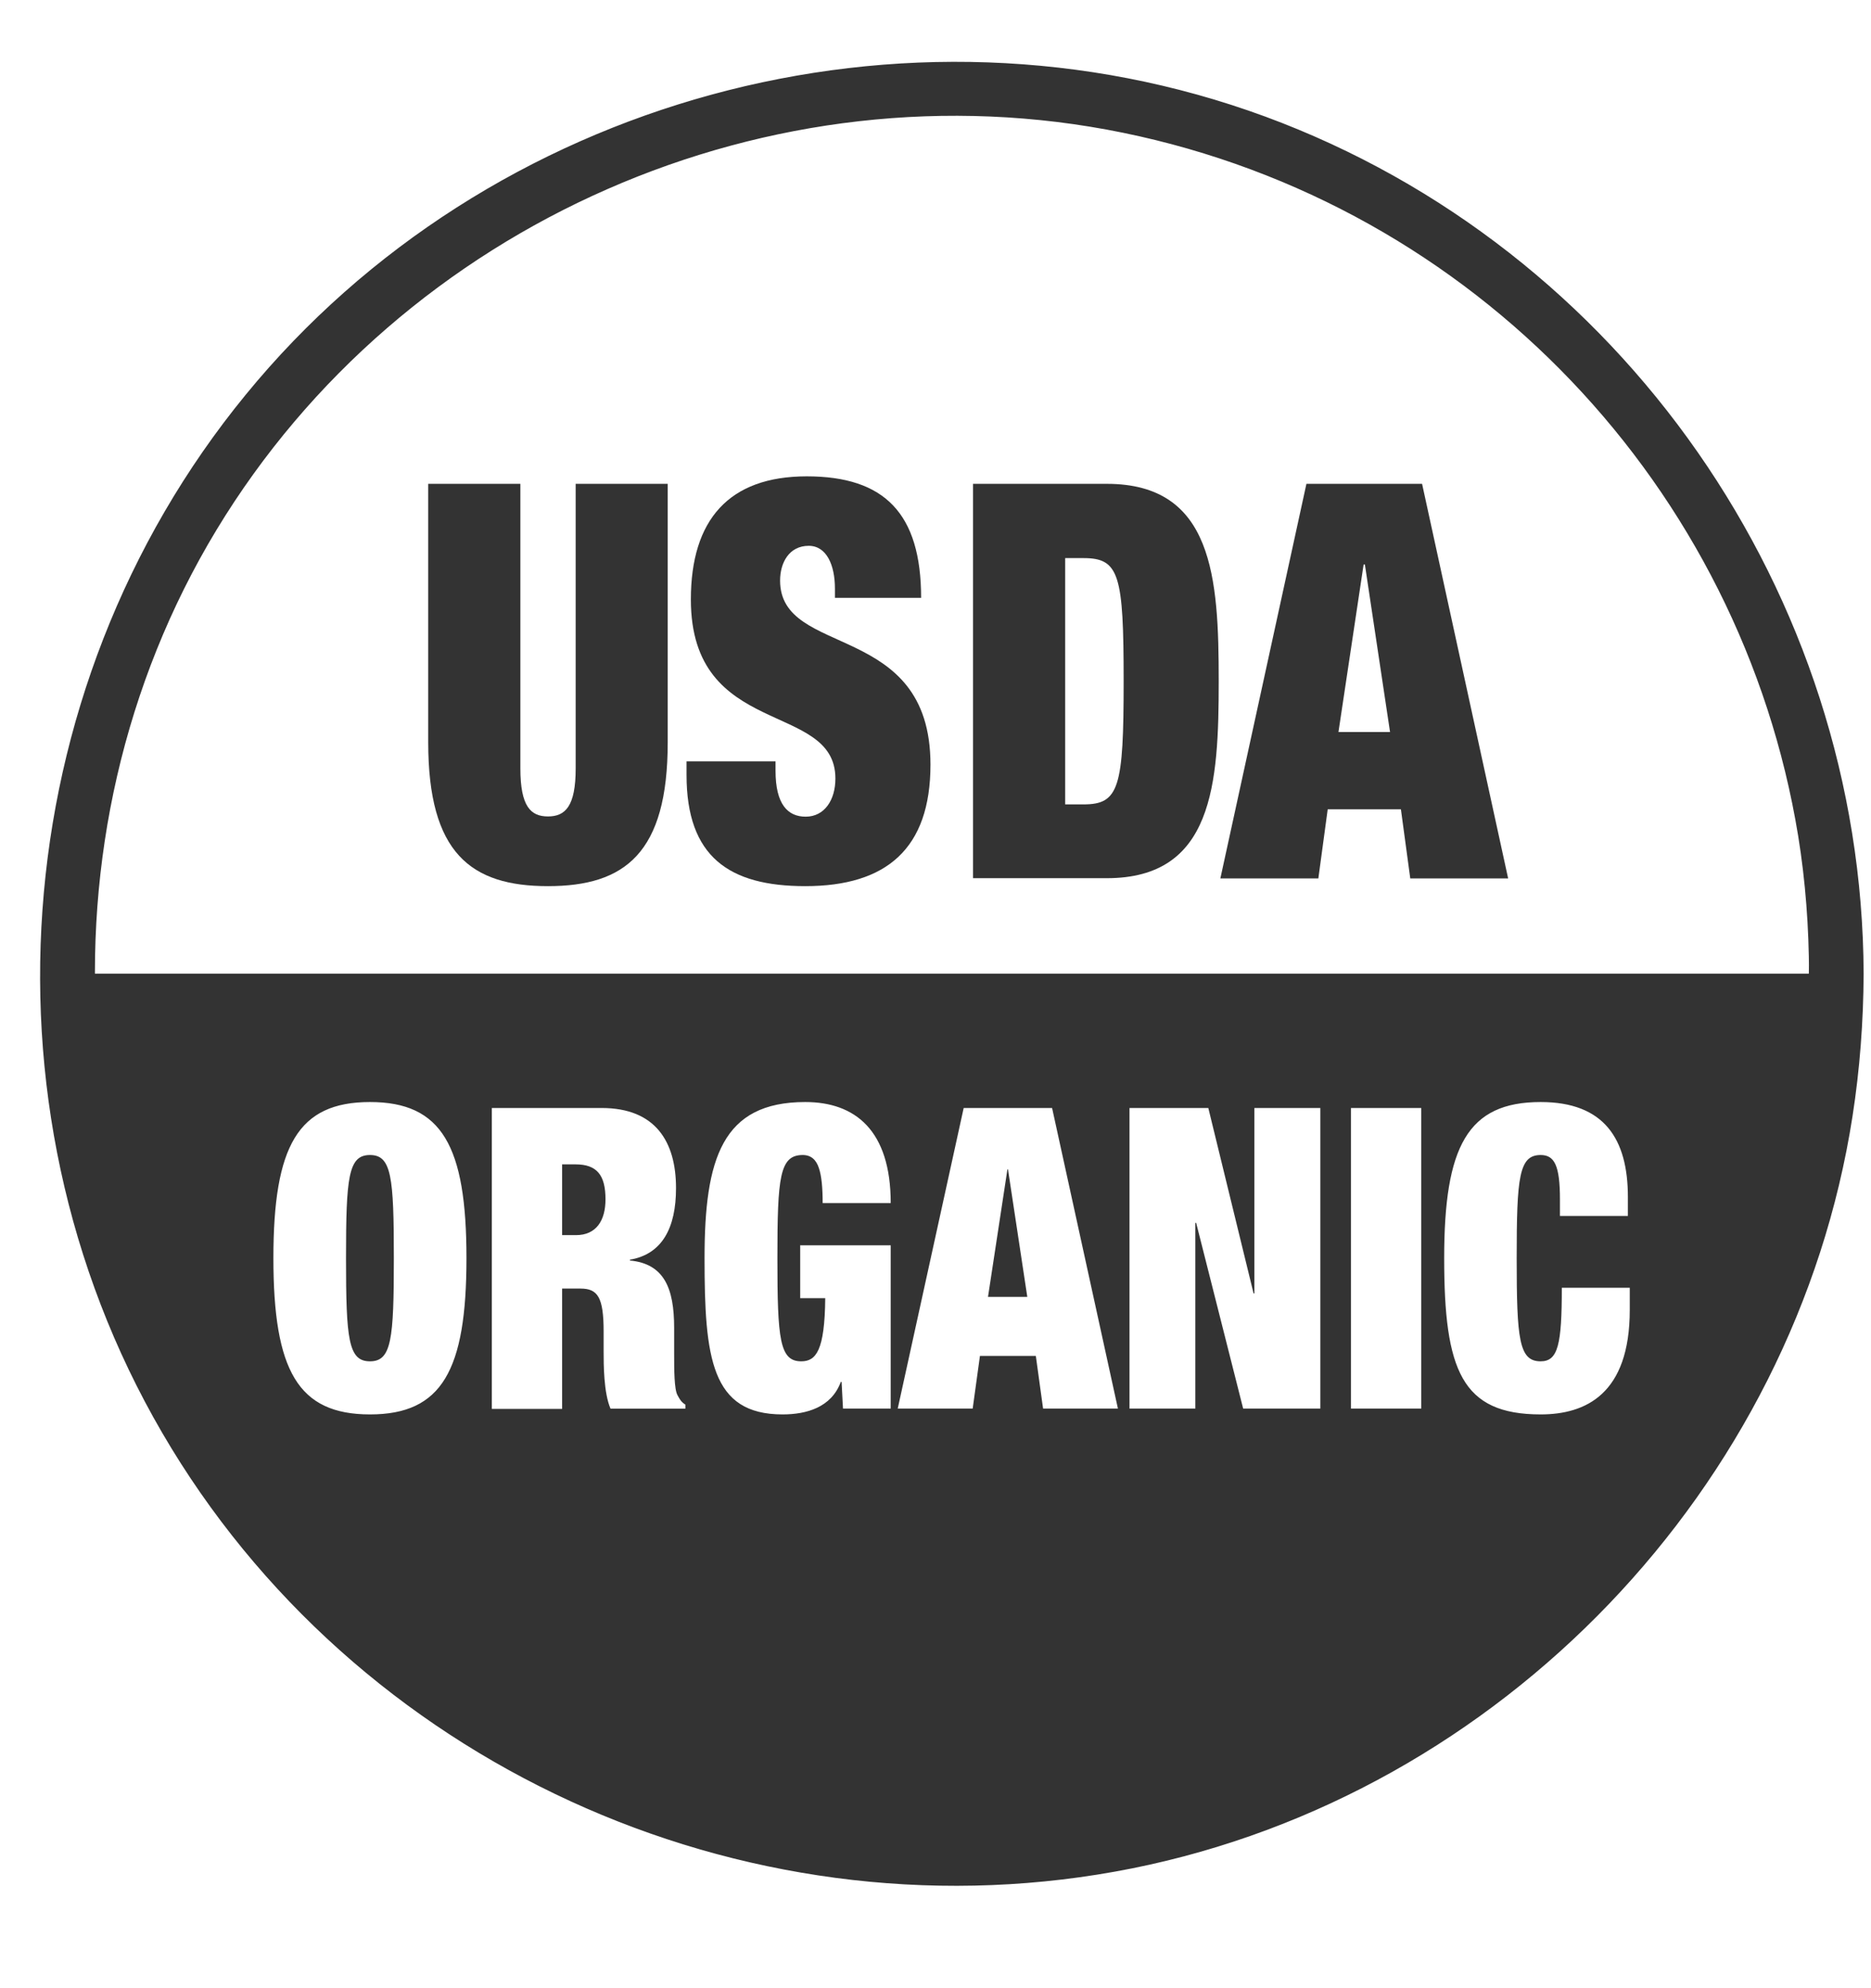
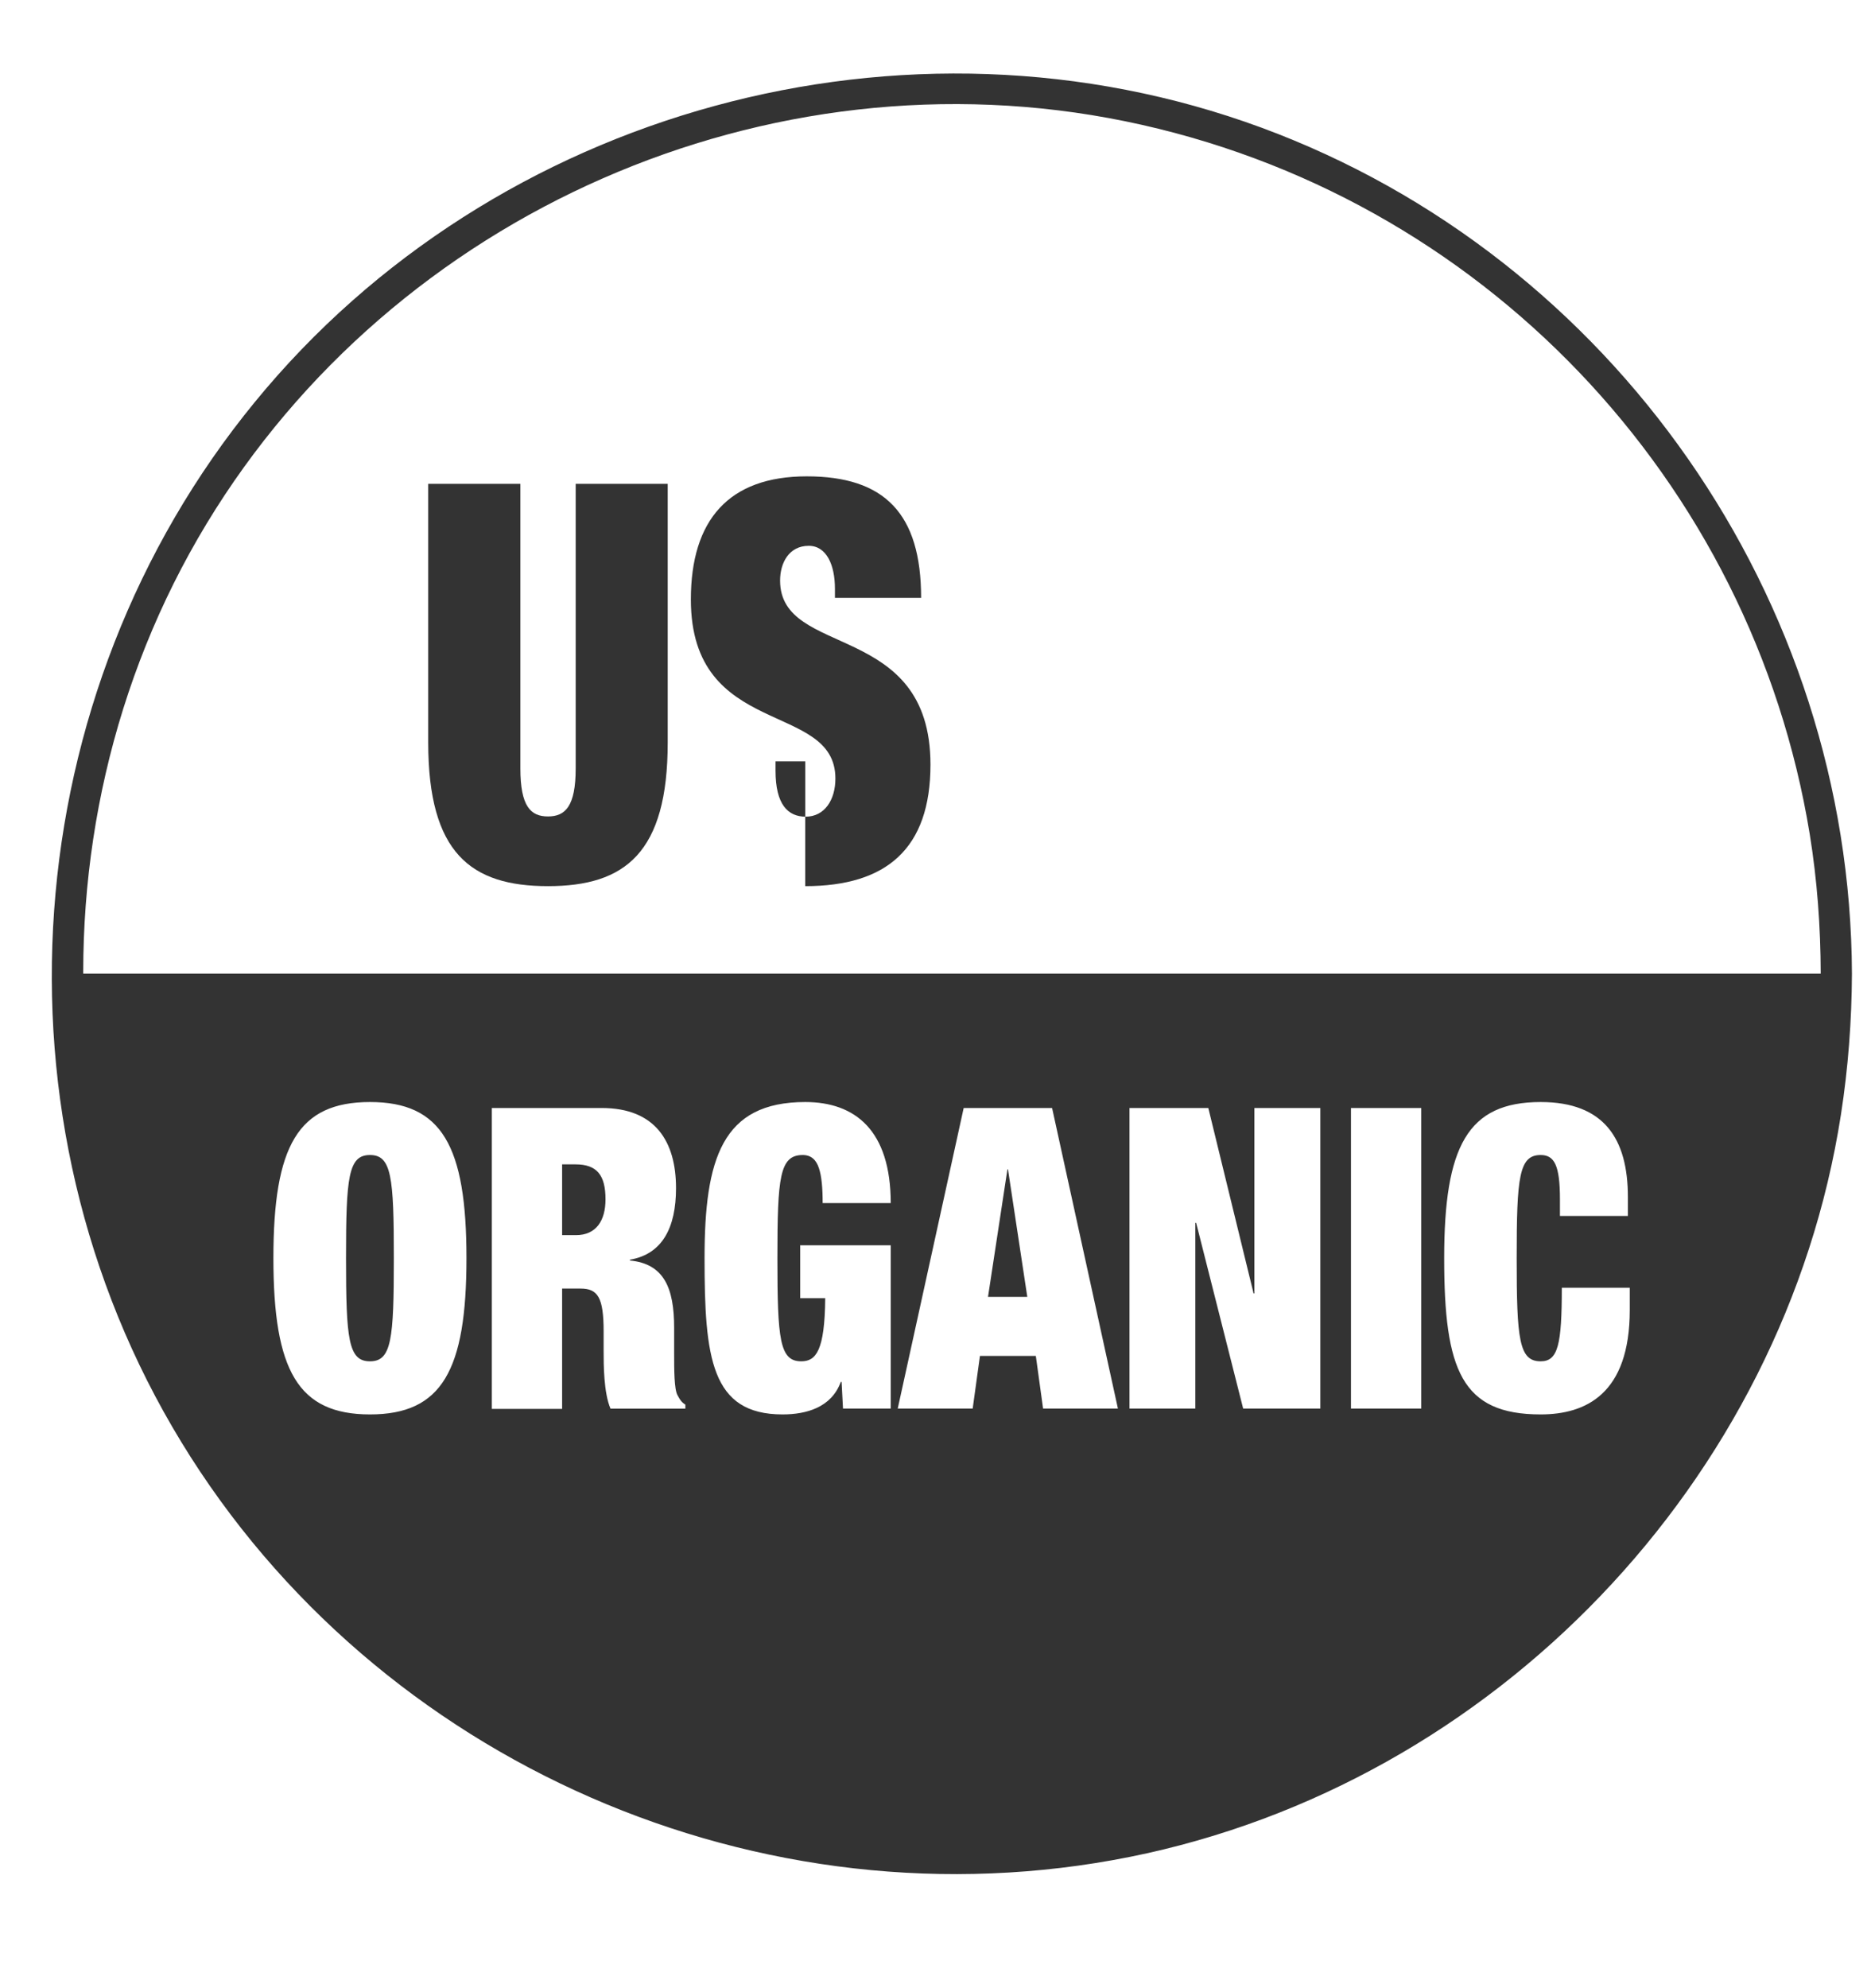
<svg xmlns="http://www.w3.org/2000/svg" width="16" height="17" viewBox="0 0 16 17" fill="none">
  <path d="M15.569 8.326C15.556 11.424 13.584 14.271 10.656 15.324C7.729 16.377 4.389 15.459 2.403 13.07C0.416 10.682 0.149 7.152 1.766 4.479C3.377 1.816 6.571 0.413 9.623 1.037C12.675 1.662 14.983 4.116 15.476 7.132C15.54 7.527 15.569 7.925 15.57 8.326C15.57 8.496 15.837 8.498 15.837 8.326C15.825 5.123 13.796 2.201 10.786 1.091C7.747 -0.028 4.227 0.934 2.179 3.438C0.128 5.941 -0.137 9.565 1.551 12.331C3.226 15.077 6.513 16.508 9.664 15.877C12.775 15.253 15.256 12.665 15.743 9.53C15.805 9.131 15.835 8.729 15.837 8.326C15.837 8.153 15.57 8.153 15.57 8.326H15.569Z" fill="#333333" />
-   <path d="M15.57 8.326C15.569 7.925 15.54 7.527 15.476 7.132C14.983 4.116 12.675 1.662 9.623 1.037C6.571 0.413 3.377 1.816 1.766 4.479C0.149 7.152 0.416 10.682 2.403 13.07C4.389 15.459 7.729 16.377 10.656 15.324C13.584 14.271 15.556 11.424 15.569 8.326H15.57ZM15.57 8.326C15.57 8.496 15.837 8.498 15.837 8.326M15.57 8.326C15.57 8.153 15.837 8.153 15.837 8.326M15.837 8.326C15.825 5.123 13.796 2.201 10.786 1.091C7.747 -0.028 4.227 0.934 2.179 3.438C0.128 5.941 -0.137 9.565 1.551 12.331C3.226 15.077 6.513 16.508 9.664 15.877C12.775 15.253 15.256 12.665 15.743 9.53C15.805 9.131 15.835 8.729 15.837 8.326Z" stroke="#333333" stroke-width="0.2" />
  <path d="M4.45 4.137V6.57C4.45 6.895 4.538 6.981 4.686 6.981C4.834 6.981 4.923 6.895 4.923 6.57V4.137H5.71V6.348C5.71 7.292 5.346 7.577 4.686 7.577C4.026 7.577 3.662 7.294 3.662 6.348V4.137H4.45Z" fill="#333333" />
-   <path d="M7.14 5.112V5.032C7.14 4.833 7.069 4.667 6.916 4.667C6.747 4.667 6.671 4.813 6.671 4.964C6.671 5.631 7.957 5.304 7.957 6.538C7.957 7.257 7.58 7.577 6.886 7.577C6.235 7.577 5.871 7.326 5.871 6.627V6.51H6.632V6.59C6.632 6.878 6.737 6.983 6.89 6.983C7.05 6.983 7.144 6.841 7.144 6.657C7.144 5.99 5.908 6.321 5.908 5.126C5.908 4.445 6.233 4.073 6.899 4.073C7.564 4.073 7.877 4.39 7.877 5.112H7.14Z" fill="#333333" />
-   <path d="M8.321 4.137H9.465C10.375 4.137 10.422 4.941 10.422 5.823C10.422 6.705 10.375 7.509 9.465 7.509H8.321V4.135V4.137ZM9.109 6.878H9.266C9.57 6.878 9.609 6.735 9.609 5.825C9.609 4.914 9.572 4.772 9.266 4.772H9.109V6.879V6.878Z" fill="#333333" />
-   <path d="M11.17 4.137H12.161L12.897 7.511H12.06L11.98 6.92H11.354L11.274 7.511H10.436L11.172 4.137H11.17ZM11.67 4.827H11.661L11.446 6.259H11.887L11.672 4.827H11.67Z" fill="#333333" />
+   <path d="M7.14 5.112V5.032C7.14 4.833 7.069 4.667 6.916 4.667C6.747 4.667 6.671 4.813 6.671 4.964C6.671 5.631 7.957 5.304 7.957 6.538C7.957 7.257 7.58 7.577 6.886 7.577V6.51H6.632V6.59C6.632 6.878 6.737 6.983 6.89 6.983C7.05 6.983 7.144 6.841 7.144 6.657C7.144 5.99 5.908 6.321 5.908 5.126C5.908 4.445 6.233 4.073 6.899 4.073C7.564 4.073 7.877 4.39 7.877 5.112H7.14Z" fill="#333333" />
  <path fill-rule="evenodd" clip-rule="evenodd" d="M8.131 15.896C12.312 15.896 15.702 12.507 15.702 8.325H0.562C0.562 12.507 3.95 15.896 8.131 15.896ZM3.989 10.758C3.989 9.798 3.779 9.423 3.164 9.423C2.548 9.423 2.338 9.798 2.338 10.758C2.338 11.718 2.548 12.094 3.164 12.094C3.779 12.094 3.989 11.718 3.989 10.758ZM3.368 10.758C3.368 11.453 3.348 11.64 3.164 11.64C2.979 11.64 2.959 11.453 2.959 10.758C2.959 10.063 2.979 9.876 3.164 9.876C3.348 9.876 3.368 10.063 3.368 10.758ZM4.206 9.474H5.146C5.605 9.474 5.781 9.762 5.781 10.159C5.781 10.5 5.662 10.724 5.387 10.771V10.778C5.678 10.806 5.765 11.012 5.765 11.354V11.574C5.765 11.708 5.765 11.88 5.794 11.93L5.799 11.939C5.813 11.964 5.826 11.989 5.861 12.01V12.045H5.221C5.162 11.909 5.162 11.663 5.162 11.556V11.384C5.162 11.092 5.111 11.018 4.965 11.018H4.807V12.047H4.206V9.478V9.474ZM4.807 10.561H4.926C5.097 10.561 5.178 10.438 5.178 10.255C5.178 10.047 5.104 9.956 4.922 9.956H4.807V10.561ZM6.843 10.648H6.84L6.843 10.646V10.648ZM6.843 11.1V10.648H7.617V12.044H7.209L7.197 11.816H7.19C7.11 12.035 6.895 12.094 6.692 12.094C6.08 12.094 6.025 11.608 6.025 10.758C6.025 9.908 6.175 9.423 6.886 9.423C7.313 9.423 7.617 9.665 7.617 10.287H7.035C7.035 10.157 7.026 10.056 7.003 9.988C6.98 9.917 6.936 9.876 6.865 9.876C6.667 9.876 6.648 10.063 6.648 10.758C6.648 11.453 6.667 11.64 6.852 11.64C6.978 11.64 7.053 11.549 7.057 11.1H6.843ZM8.241 9.474H8.997L9.56 12.044H8.92L8.858 11.594H8.38L8.318 12.044H7.677L8.241 9.474ZM8.62 9.999H8.615L8.449 11.089H8.785L8.62 9.999ZM10.333 9.474H9.66H9.659V12.044H10.222V10.456H10.229L10.631 12.044H11.291V9.474H10.727V11.059H10.72L10.333 9.474ZM11.553 9.474H12.154V12.044H11.553V9.474ZM13.175 9.876C13.292 9.876 13.34 9.963 13.34 10.255V10.397H13.921V10.235C13.921 9.739 13.719 9.423 13.175 9.423C12.55 9.423 12.35 9.802 12.35 10.758C12.35 11.715 12.499 12.094 13.175 12.094C13.559 12.094 13.937 11.921 13.937 11.201V11.011H13.356C13.356 11.496 13.324 11.64 13.175 11.64C12.99 11.64 12.97 11.453 12.97 10.758C12.97 10.063 12.99 9.876 13.175 9.876Z" fill="#333333" />
</svg>